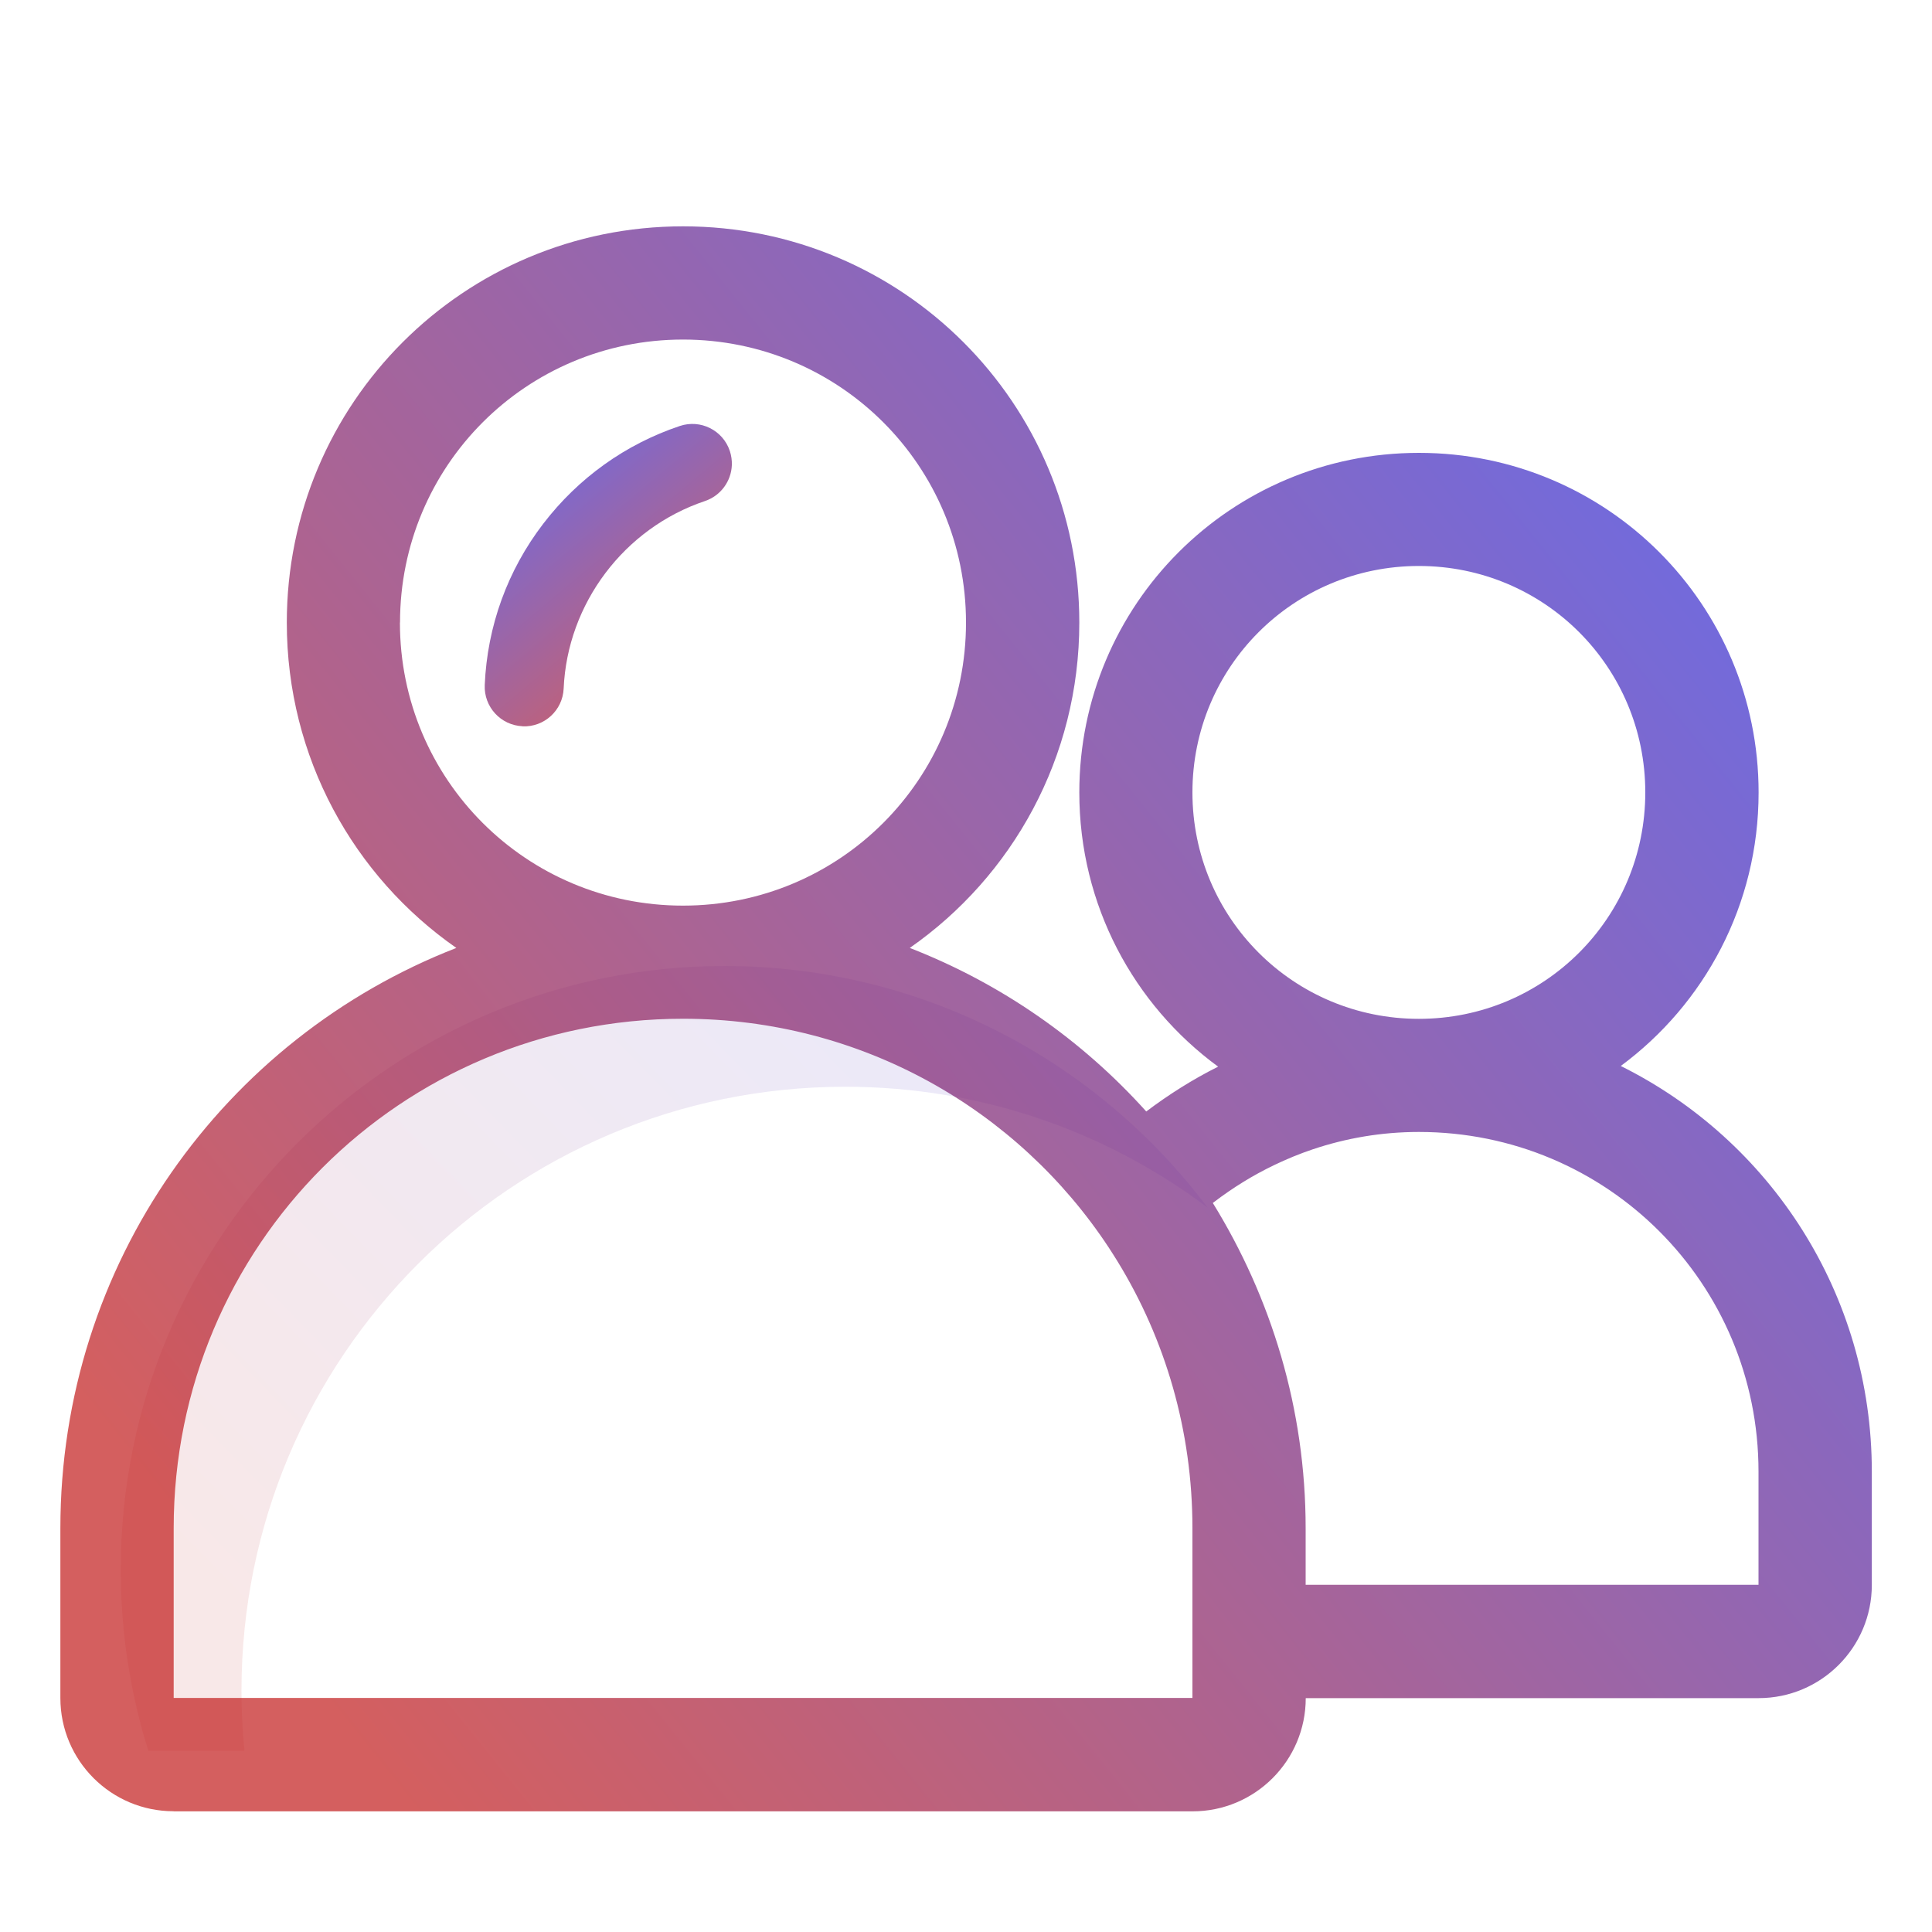
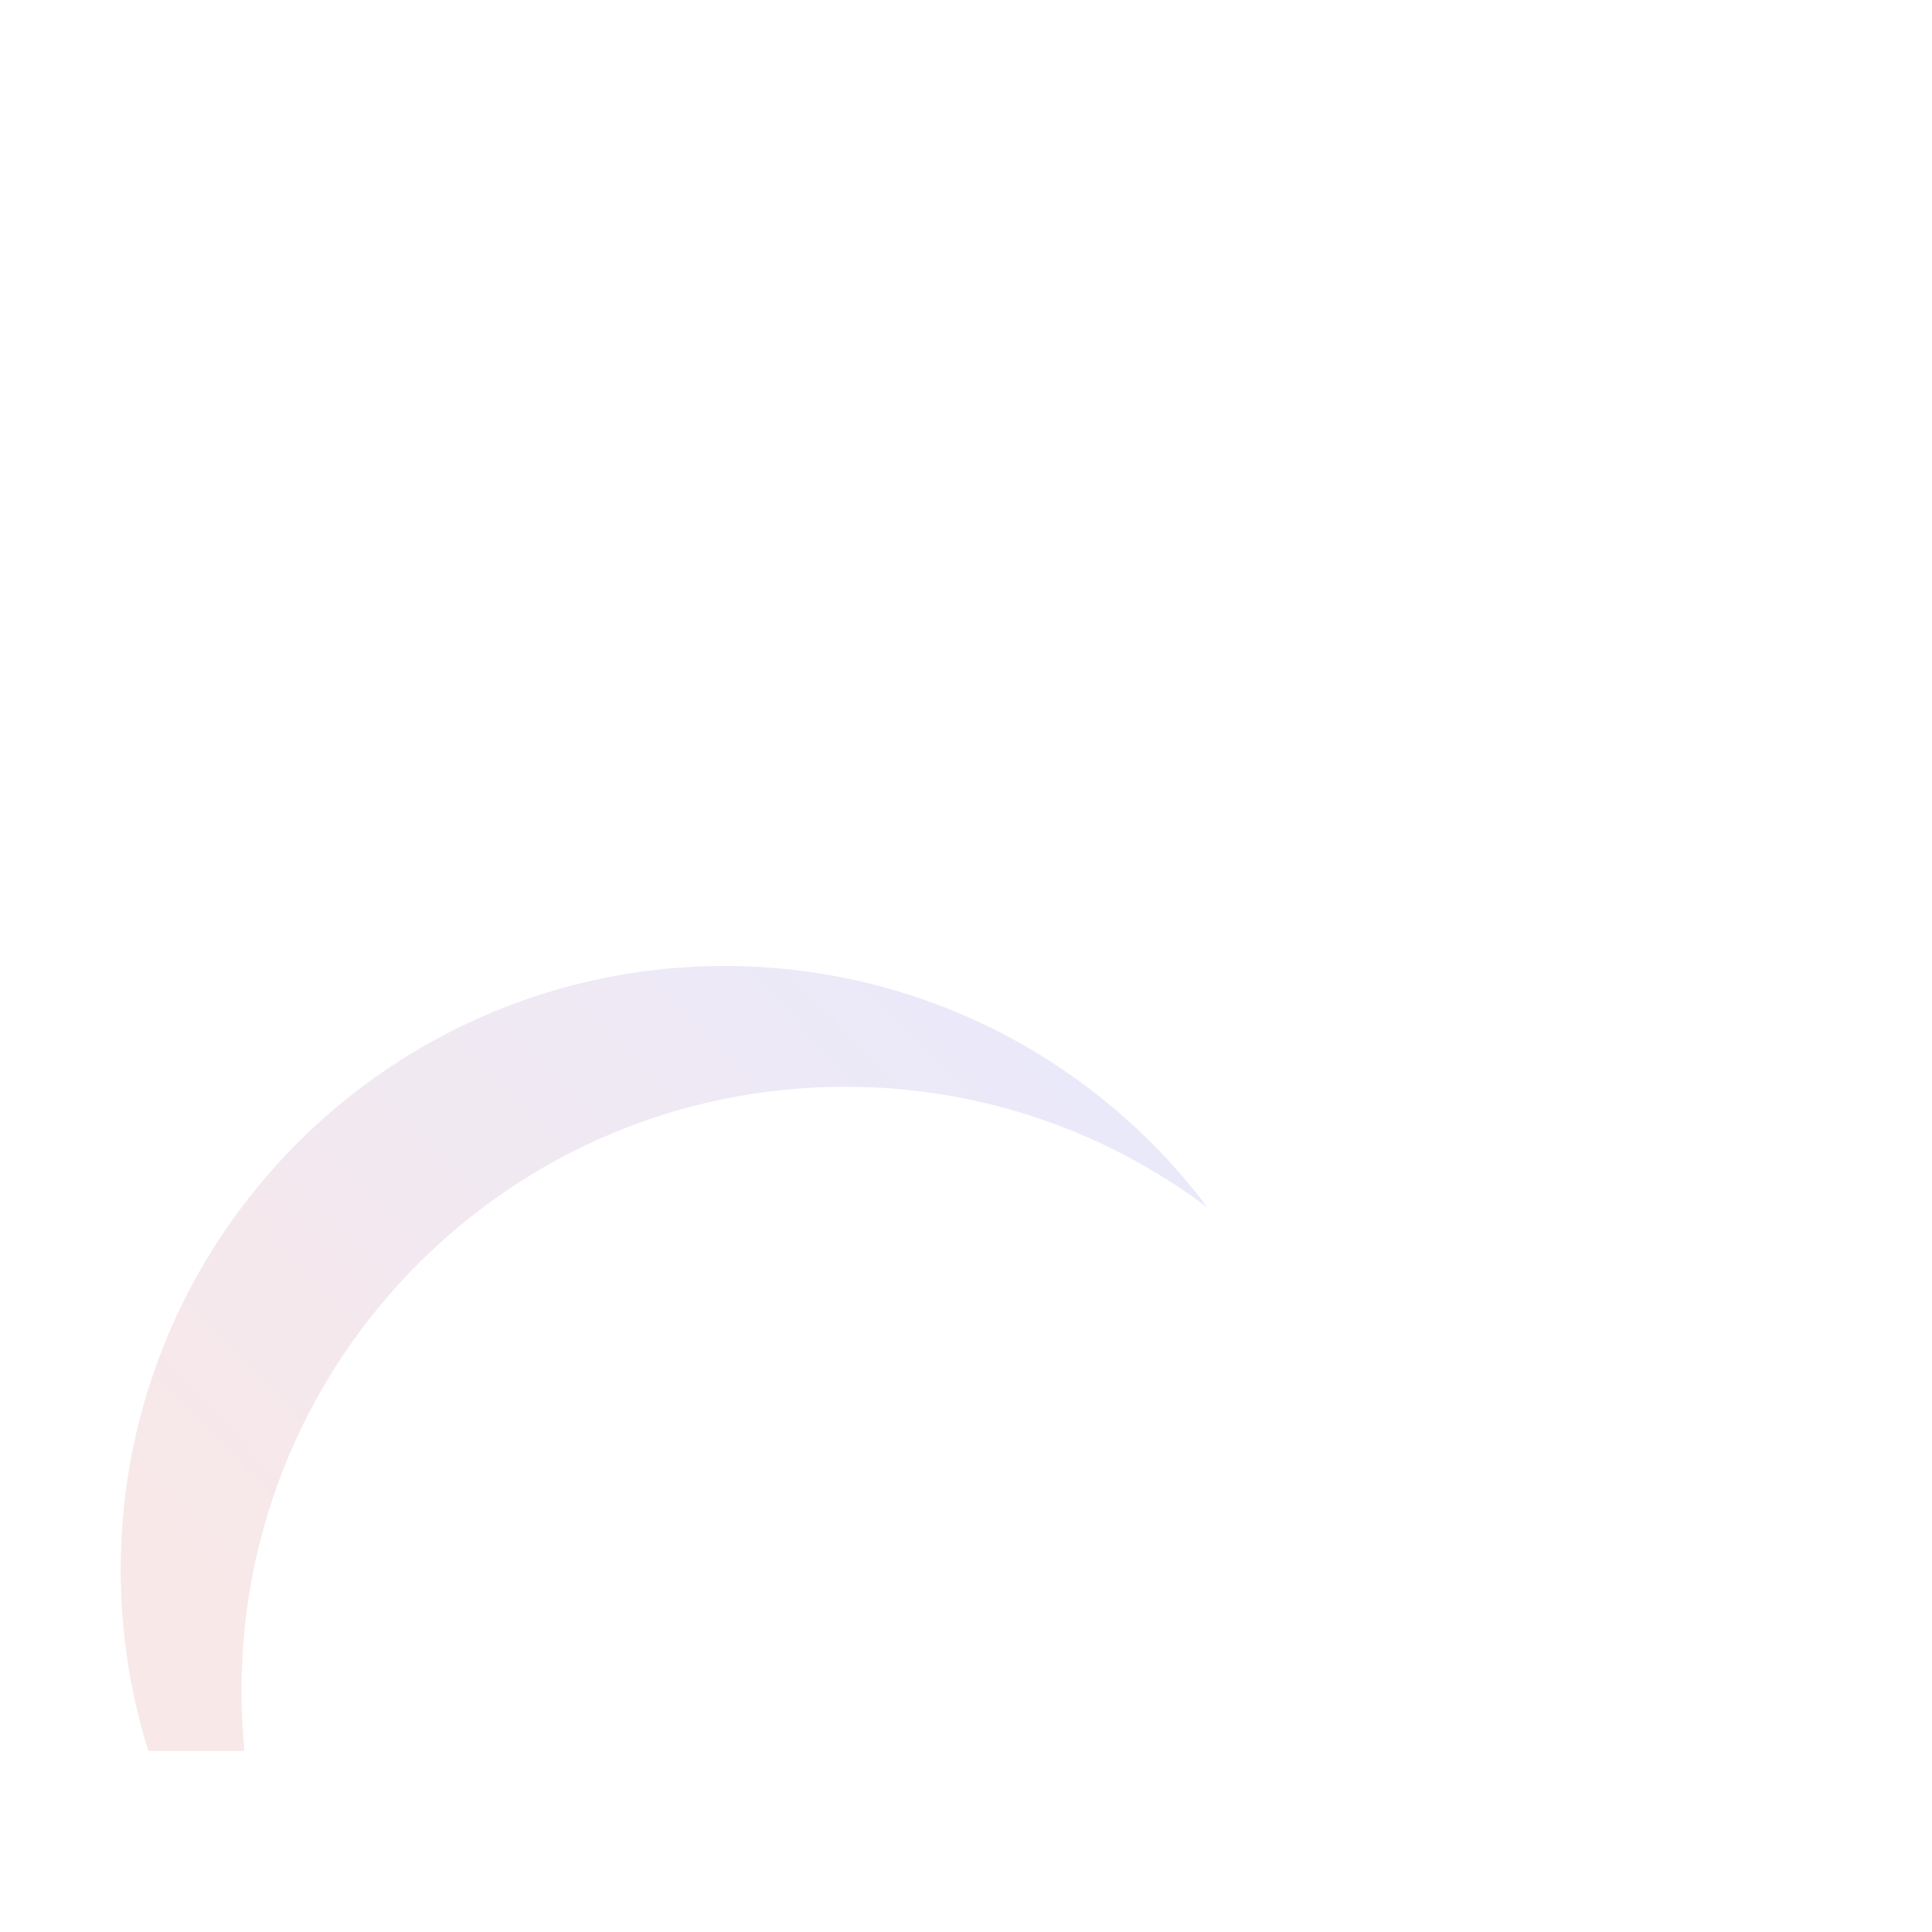
<svg xmlns="http://www.w3.org/2000/svg" width="20" height="20" fill="none">
  <path d="M8.75 11.25c1.407 0 2.706.465 3.75 1.25C11.36 10.982 9.545 10 7.5 10c-3.452 0-6.25 2.798-6.25 6.25 0 .653.1 1.283.286 1.875h.995C2.51 17.919 2.5 17.711 2.5 17.5c0-3.452 2.798-6.25 6.25-6.25Z" fill="url(#a)" fill-opacity=".1" />
-   <path fill-rule="evenodd" clip-rule="evenodd" d="M1.797 18.75C1.15 18.75.625 18.225.625 17.578v-1.758c0-2.74 1.696-5.072 4.099-6.007-1.062-.74-1.755-1.971-1.755-3.368 0-2.27 1.831-4.102 4.102-4.102 2.27 0 4.102 1.831 4.102 4.102 0 1.397-.693 2.627-1.755 3.368.946.368 1.782.952 2.448 1.693.232-.175.48-.332.744-.464-.872-.639-1.437-1.671-1.437-2.838 0-1.946 1.57-3.516 3.516-3.516s3.516 1.57 3.516 3.516c0 1.163-.561 2.191-1.427 2.831 1.543.766 2.599 2.356 2.599 4.2v1.172c0 .647-.525 1.172-1.172 1.172h-4.688c0 .647-.525 1.172-1.172 1.172H1.797Zm10.77-6.306c-.004.003-.008.006-.012.009.606.982.961 2.133.961 3.367v.586h4.688v-1.172c0-1.948-1.568-3.516-3.516-3.516-.386 0-.754.064-1.099.18-.137.046-.27.101-.399.163-.221.106-.429.235-.623.383Zm-1.089.471c-.941-1.429-2.56-2.369-4.407-2.369-2.921 0-5.273 2.352-5.273 5.273v1.758H12.344v-1.758c0-1.013-.283-1.958-.774-2.759-.03-.049-.061-.097-.092-.145ZM4.141 6.445c0-1.623 1.307-2.93 2.93-2.93C8.693 3.516 10 4.822 10 6.445 10 8.068 8.693 9.375 7.07 9.375c-1.623 0-2.93-1.307-2.93-2.93Zm8.203 1.758c0-1.298 1.045-2.344 2.344-2.344 1.298 0 2.344 1.045 2.344 2.344 0 1.298-1.045 2.344-2.344 2.344-1.298 0-2.344-1.045-2.344-2.344Z" fill="url(#b)" fill-opacity=".7" />
-   <path d="M5.409 7.518c-.226-.01-.401-.201-.391-.427.026-.609.236-1.188.607-1.671.362-.472.85-.822 1.412-1.01.214-.072.446.043.518.258.016.049.023.099.021.148-.007.164-.113.315-.279.371-.836.281-1.424 1.061-1.462 1.941-.01.226-.201.401-.427.391Z" fill="url(#c)" fill-opacity=".7" />
  <defs>
    <linearGradient id="a" x1="12.395" y1="10.154" x2="3.815" y2="18.502" gradientUnits="userSpaceOnUse">
      <stop stop-color="#1E2EED" />
      <stop offset="1" stop-color="#C21B1B" />
    </linearGradient>
    <linearGradient id="b" x1="19.2" y1="2.655" x2="2.277" y2="16.244" gradientUnits="userSpaceOnUse">
      <stop stop-color="#1E2EED" />
      <stop offset="1" stop-color="#C21B1B" />
    </linearGradient>
    <linearGradient id="c" x1="5.183" y1="4.332" x2="7.437" y2="7.018" gradientUnits="userSpaceOnUse">
      <stop stop-color="#1E2EED" />
      <stop offset="1" stop-color="#C21B1B" />
    </linearGradient>
  </defs>
</svg>